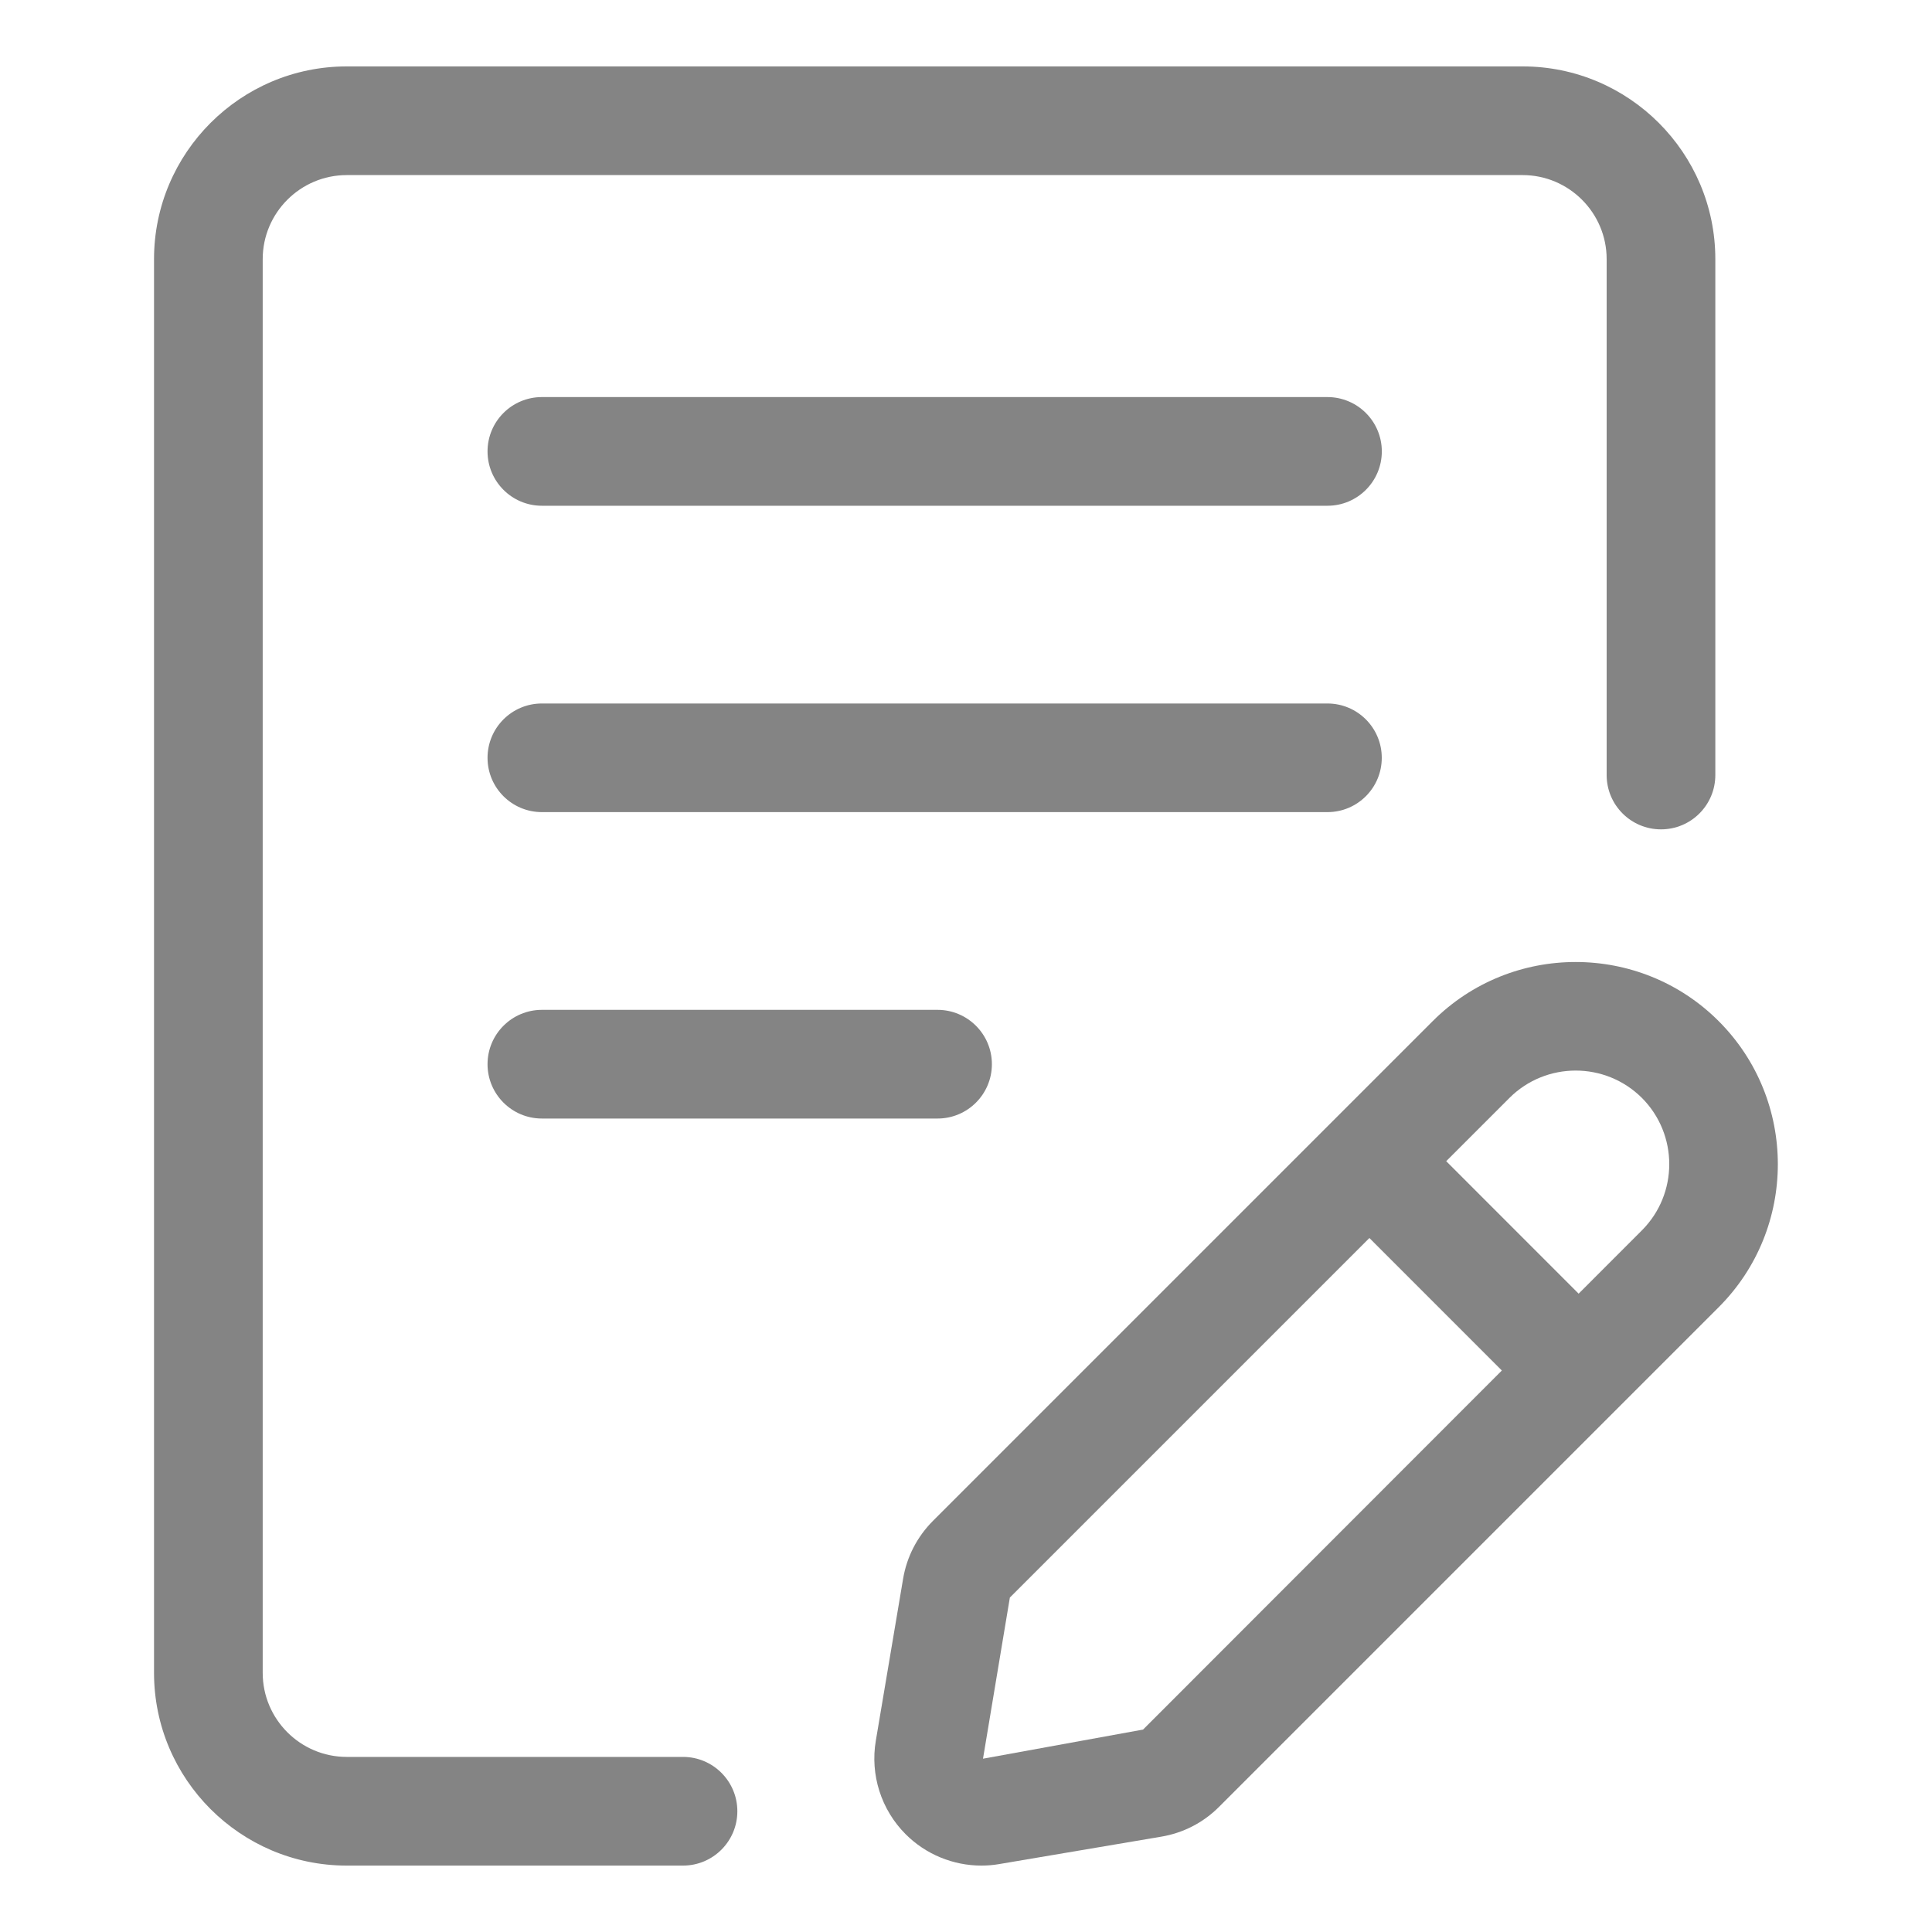
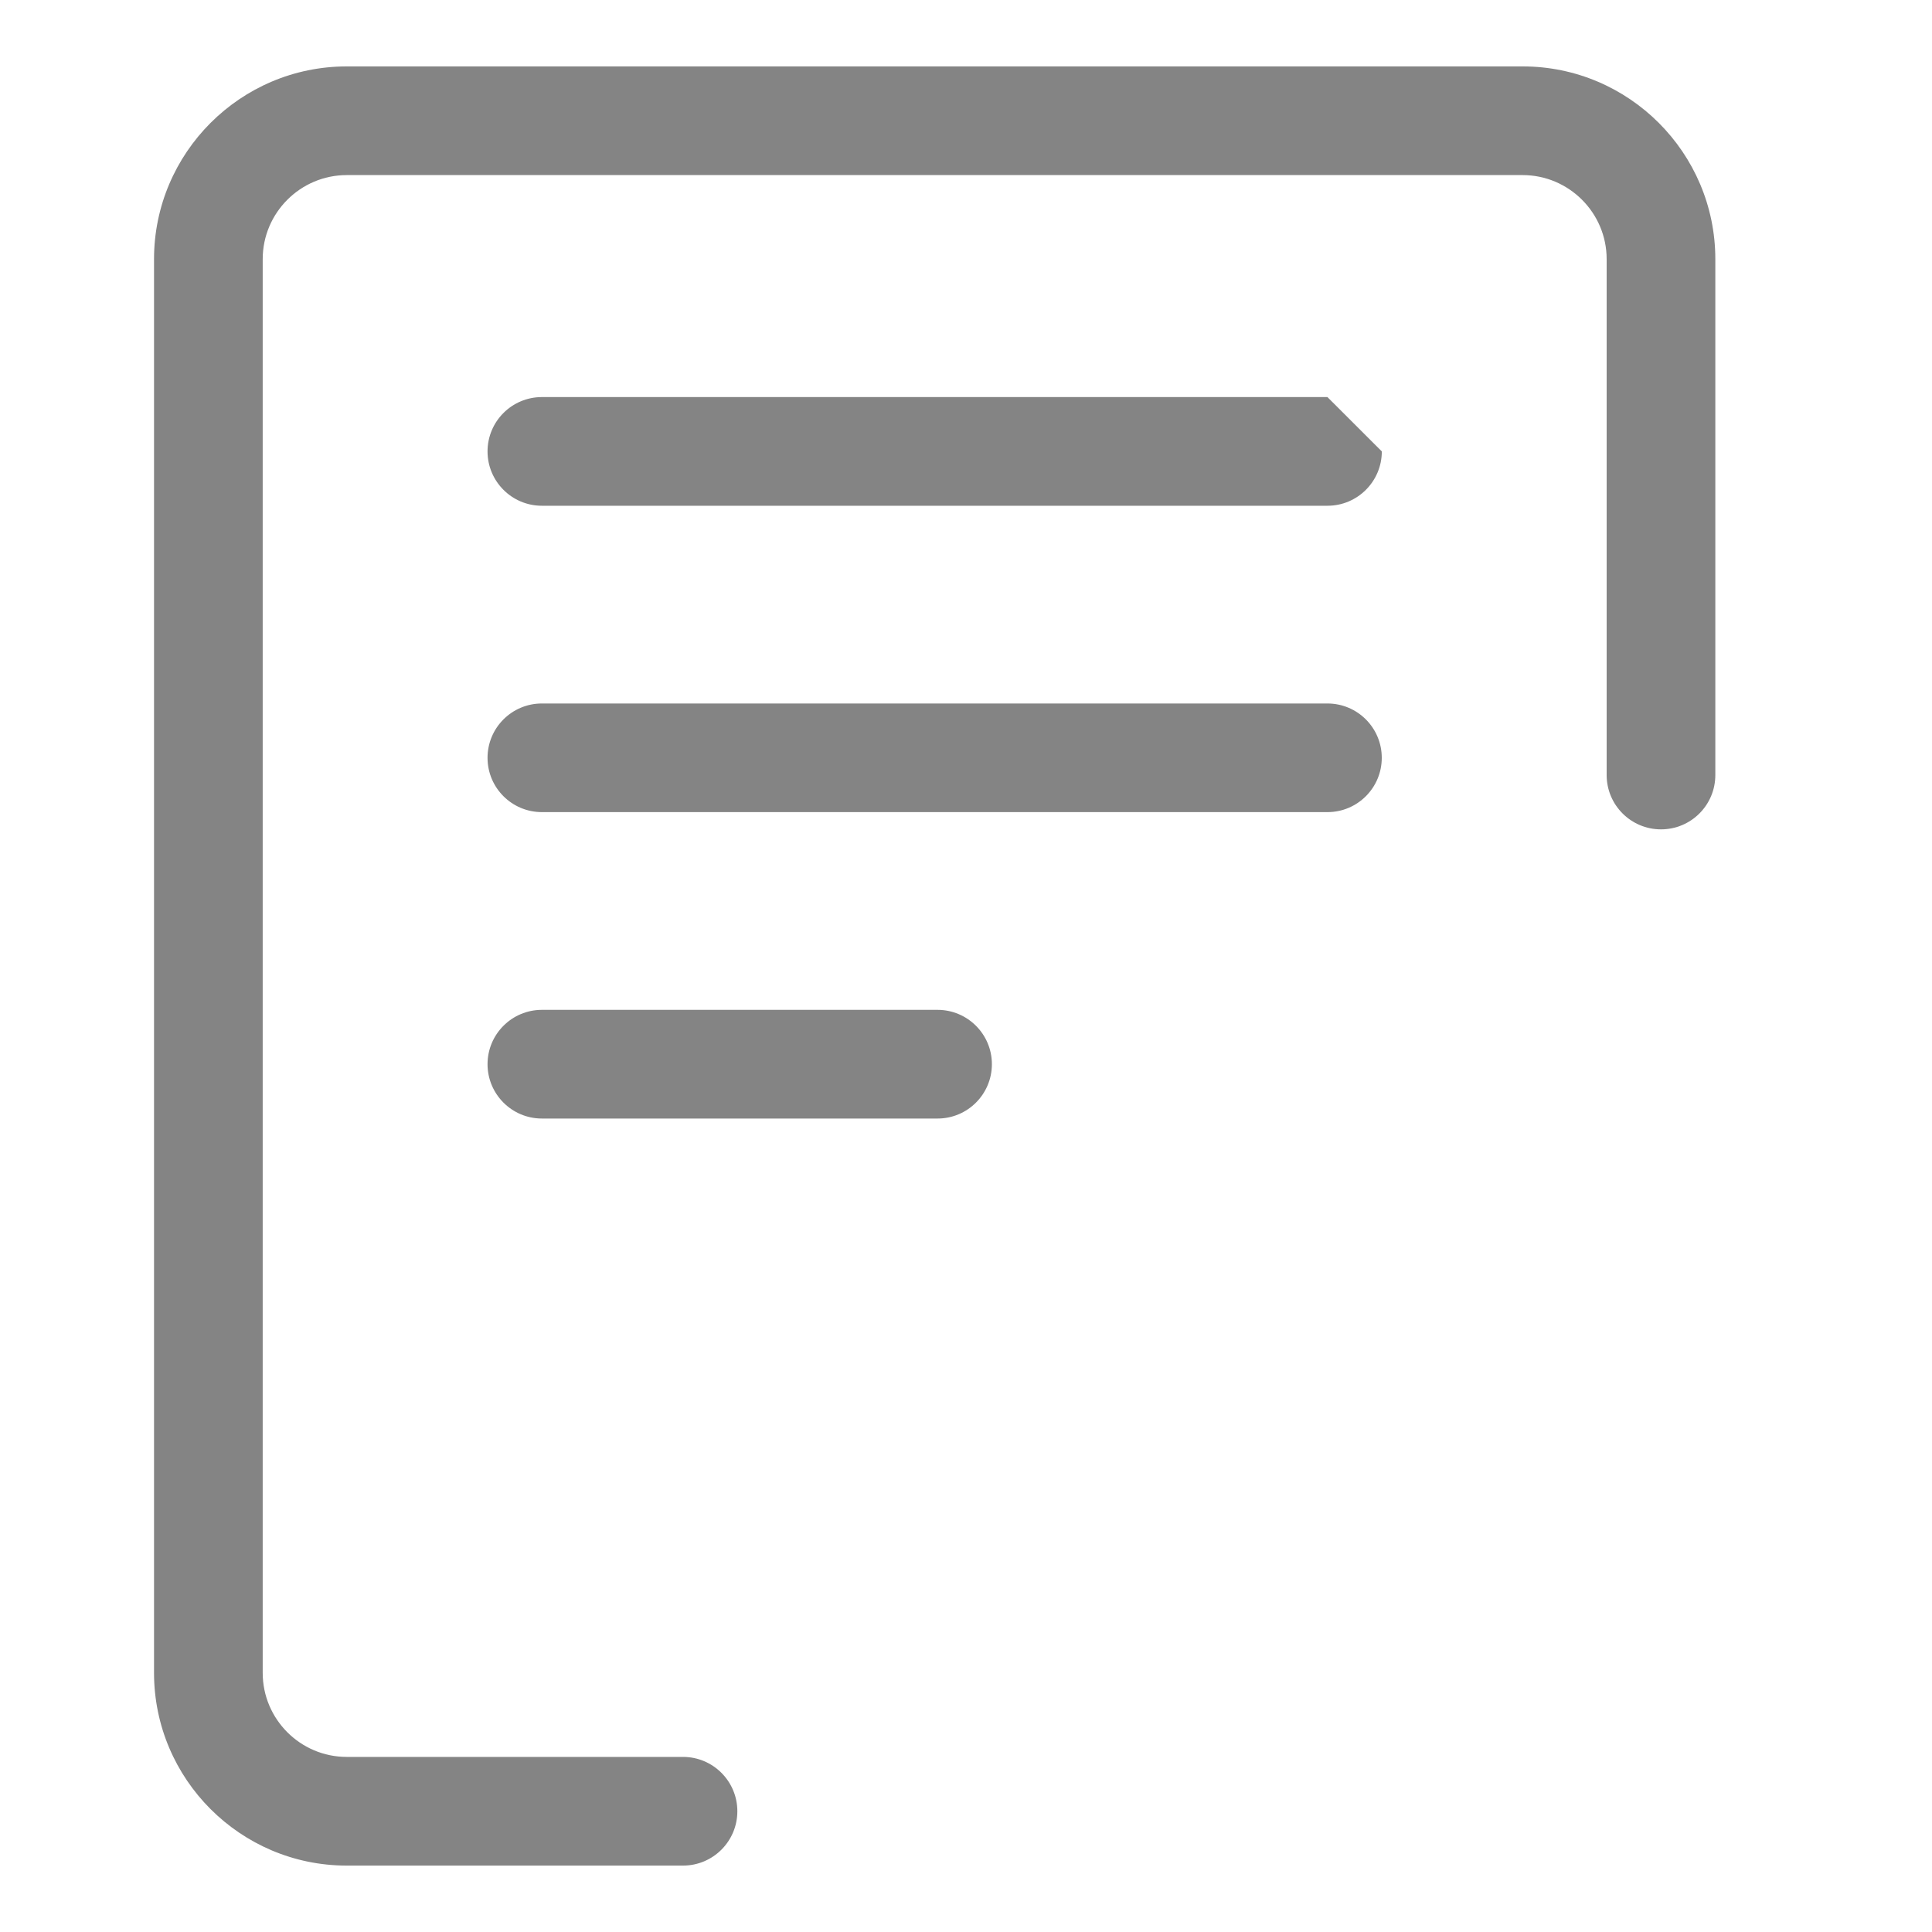
<svg xmlns="http://www.w3.org/2000/svg" width="40" height="40" viewBox="0 0 40 40" fill="none">
-   <path d="M27.483 8.221H11.219C10.598 8.221 10.094 8.724 10.094 9.346C10.094 9.967 10.598 10.471 11.219 10.471H27.484C28.105 10.471 28.609 9.967 28.609 9.346C28.609 8.724 28.104 8.221 27.483 8.221Z" fill="#848484" />
+   <path d="M27.483 8.221H11.219C10.598 8.221 10.094 8.724 10.094 9.346C10.094 9.967 10.598 10.471 11.219 10.471H27.484C28.105 10.471 28.609 9.967 28.609 9.346Z" fill="#848484" />
  <path d="M28.608 15.69C28.608 15.068 28.104 14.565 27.483 14.565H11.219C10.598 14.565 10.094 15.068 10.094 15.69C10.094 16.311 10.598 16.814 11.219 16.814H27.484C28.104 16.814 28.608 16.311 28.608 15.69Z" fill="#848484" />
  <path d="M11.219 20.908C10.598 20.908 10.094 21.412 10.094 22.033C10.094 22.654 10.598 23.158 11.219 23.158H19.411C20.032 23.158 20.536 22.654 20.536 22.033C20.536 21.412 20.032 20.908 19.411 20.908H11.219Z" fill="#848484" />
  <path d="M14.141 36.375H7.179C6.219 36.375 5.439 35.594 5.439 34.635V5.365C5.439 4.405 6.221 3.625 7.179 3.625H31.524C32.483 3.625 33.264 4.406 33.264 5.365V16.046C33.264 16.668 33.768 17.171 34.389 17.171C35.011 17.171 35.514 16.668 35.514 16.046V5.365C35.514 3.165 33.724 1.375 31.526 1.375H7.179C4.979 1.375 3.189 3.165 3.189 5.365V34.635C3.189 36.835 4.979 38.625 7.179 38.625H14.141C14.762 38.625 15.266 38.121 15.266 37.5C15.266 36.879 14.762 36.375 14.141 36.375Z" fill="#848484" />
-   <path d="M35.584 21.142C33.952 19.509 31.293 19.509 29.662 21.142L19.318 31.486C18.99 31.814 18.775 32.229 18.698 32.685L18.133 36.039C18.013 36.745 18.244 37.469 18.75 37.975C19.168 38.394 19.736 38.625 20.319 38.625C20.442 38.625 20.564 38.615 20.686 38.594L24.038 38.027C24.495 37.951 24.912 37.737 25.239 37.409L35.583 27.065C37.217 25.432 37.216 22.775 35.584 21.142ZM23.666 35.809L20.352 36.412L20.908 33.076L28.352 25.632L31.094 28.375L23.666 35.809ZM33.993 25.474L32.684 26.784L29.942 24.041L31.252 22.731C31.629 22.354 32.127 22.165 32.623 22.165C33.119 22.165 33.615 22.354 33.994 22.731C34.749 23.489 34.749 24.717 33.993 25.474Z" fill="#848484" />
</svg>